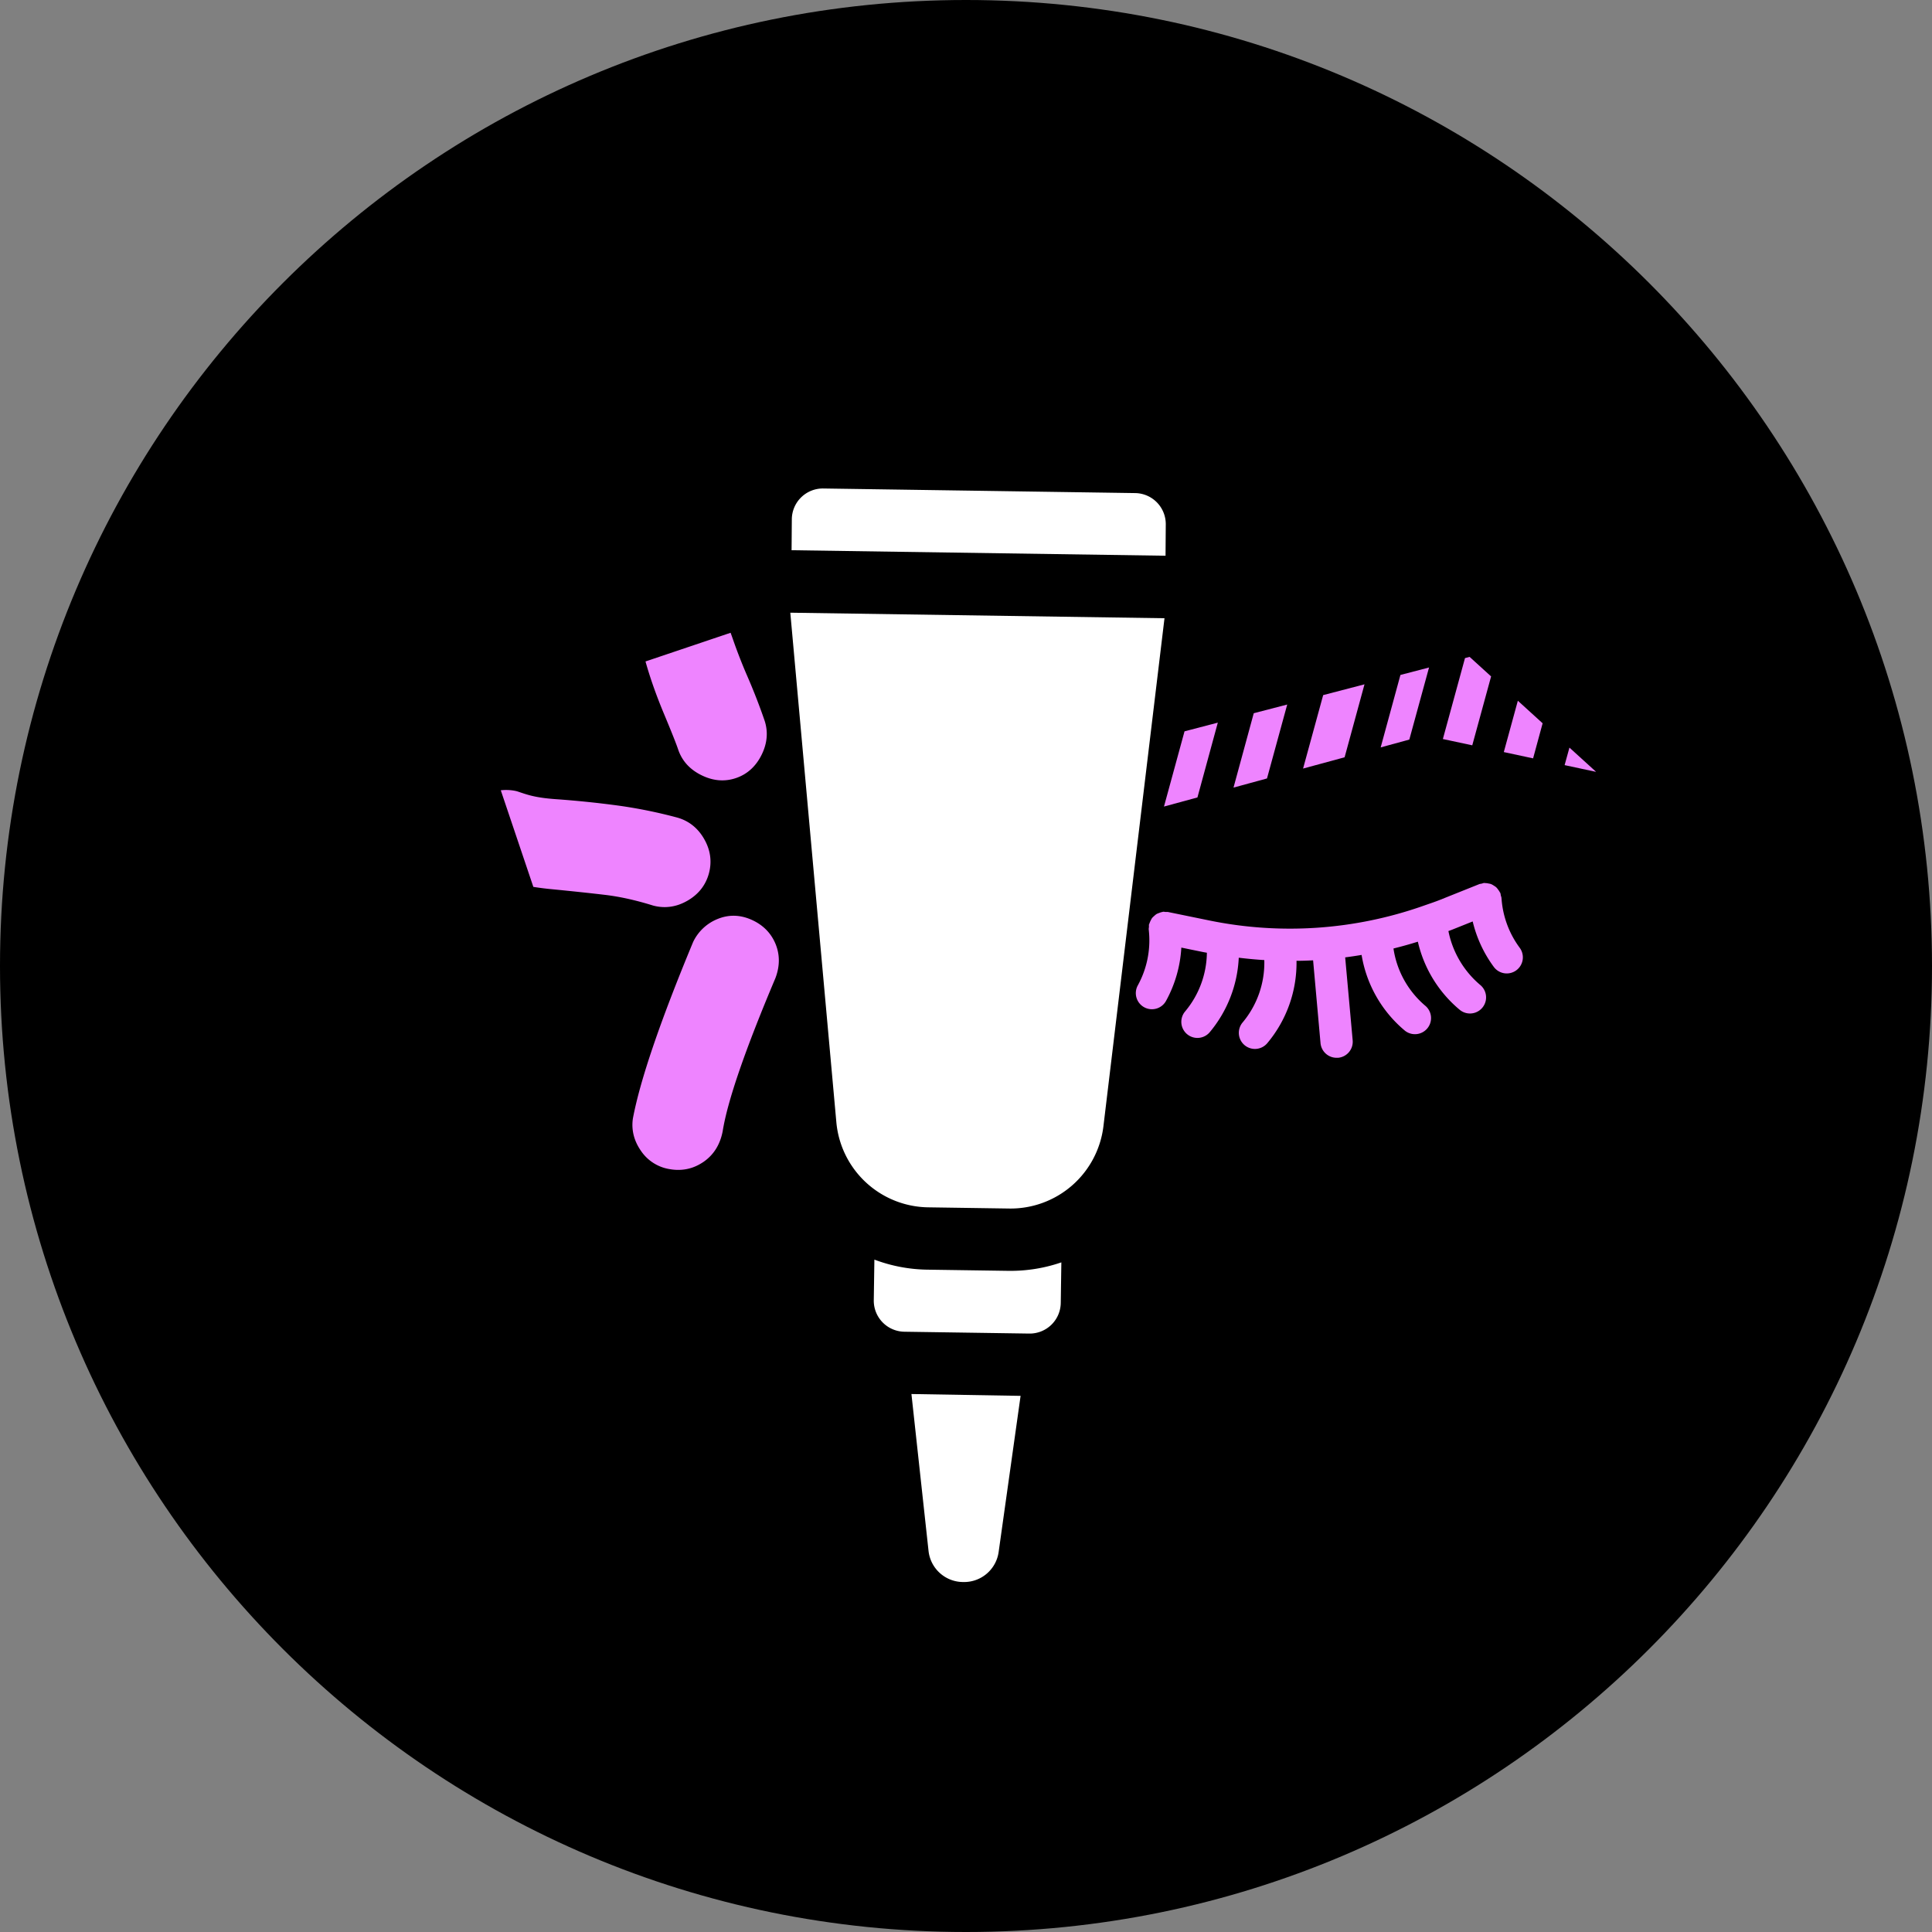
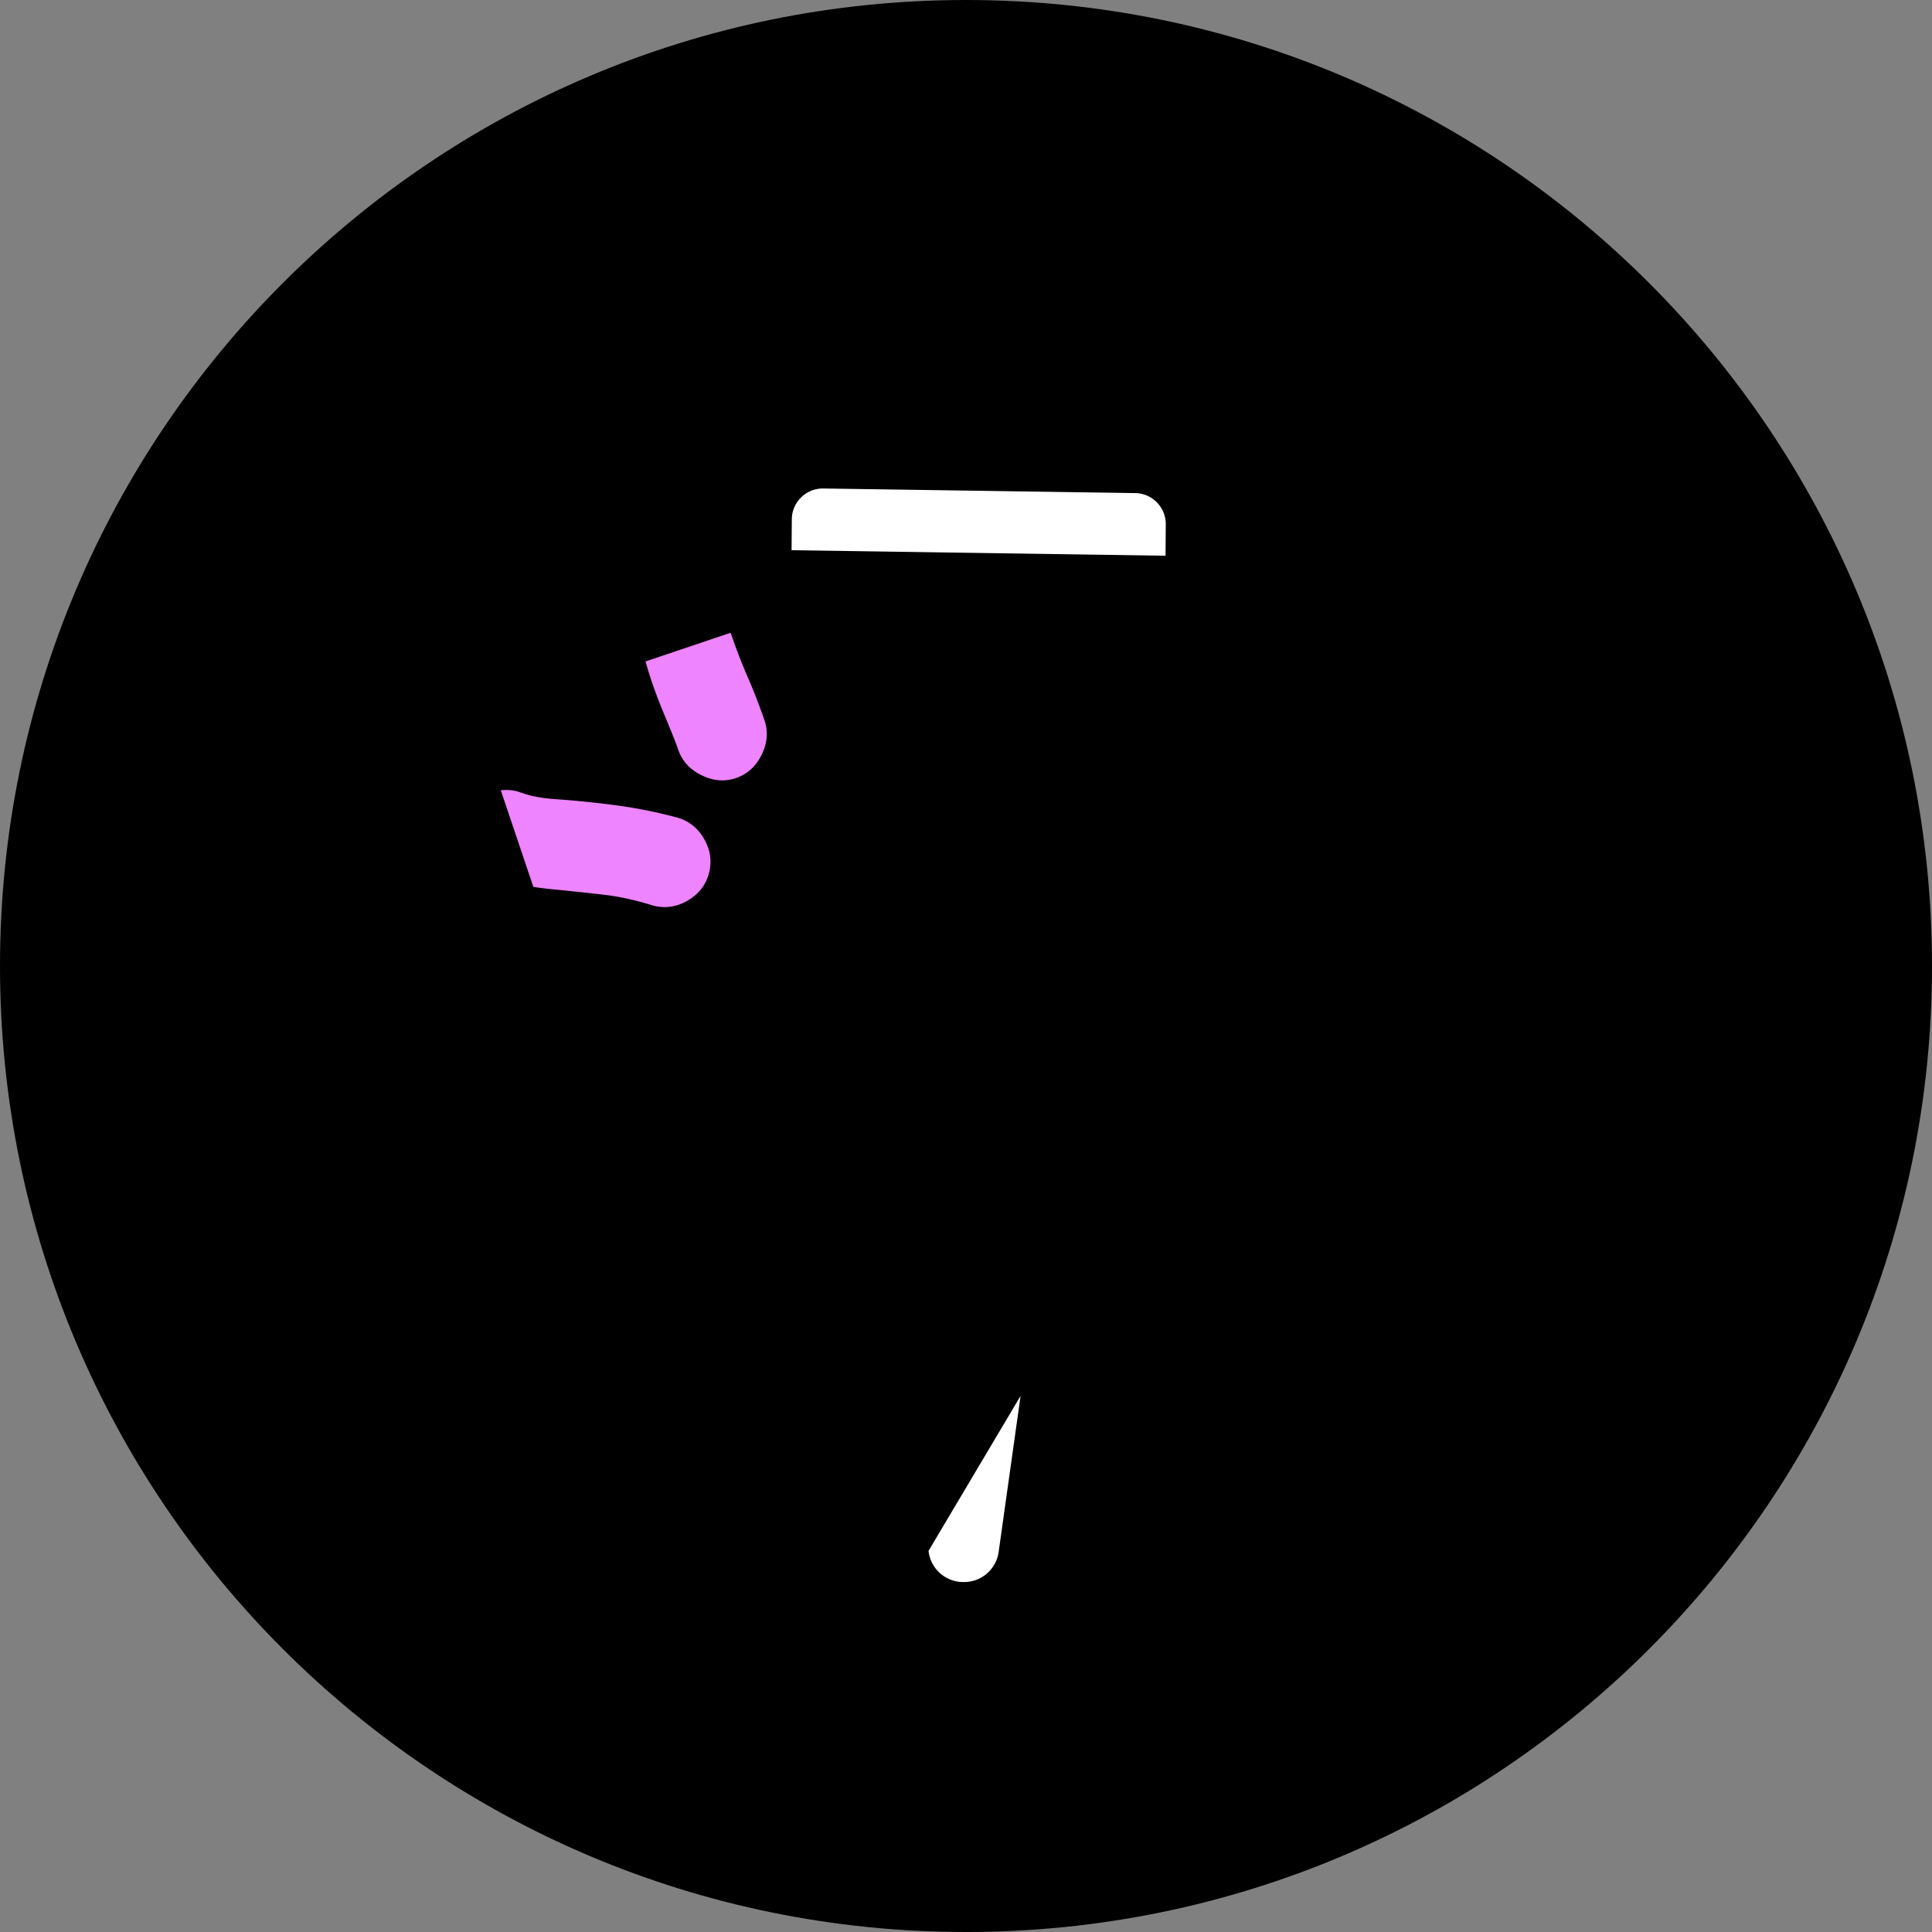
<svg xmlns="http://www.w3.org/2000/svg" data-bbox="0 0 150 150" viewBox="0 0 150 150" height="150" width="150" data-type="color">
  <rect x="0" y="0" width="150" height="150" fill="#808080" stroke="none" />
  <g>
    <path fill="#000000" d="M150 75c0 41.421-33.579 75-75 75S0 116.421 0 75 33.579 0 75 0s75 33.579 75 75z" data-color="1" />
-     <path fill="#EE84FF" d="M114.339 71.54a9.756 9.756 0 0 0 1.632 3.52 1.25 1.25 0 1 0 2.011-1.485 7.264 7.264 0 0 1-1.392-3.669l-.019-.214a1.183 1.183 0 0 0-.048-.165 1.263 1.263 0 0 0-.036-.192c-.009-.023-.028-.038-.04-.06h.001a1.206 1.206 0 0 0-.125-.193 1.17 1.17 0 0 0-.166-.201 1.201 1.201 0 0 0-.162-.111 1.33 1.33 0 0 0-.24-.134 1.438 1.438 0 0 0-.204-.044 1.26 1.26 0 0 0-.266-.031c-.022 0-.041-.009-.064-.008-.061.013-.12.03-.179.053-.06.006-.12.017-.178.032l-3.065 1.227c-.418.167-.843.306-1.266.454-.015.007-.032.01-.047.017a31.164 31.164 0 0 1-16.576 1.133l-3.234-.663a1.22 1.22 0 0 0-.191 0 1.137 1.137 0 0 0-.173-.02c-.022 0-.04.016-.062.019-.086.016-.17.041-.25.076-.07.022-.138.05-.204.084-.067.045-.13.096-.187.153-.06.05-.116.104-.167.163a2.302 2.302 0 0 0-.21.439c0 .022-.022.039-.026.061-.005.06-.005.12 0 .18-.012.06-.018.122-.02.184l.02.212a7.259 7.259 0 0 1-.859 4.134 1.25 1.25 0 1 0 2.195 1.196 9.734 9.734 0 0 0 1.177-4.116l1.695.347c.096.02.192.033.288.052a7.232 7.232 0 0 1-1.693 4.562 1.25 1.25 0 1 0 1.918 1.604 9.713 9.713 0 0 0 2.25-5.779c.66.079 1.322.143 1.983.183a7.225 7.225 0 0 1-1.686 4.847 1.25 1.25 0 0 0 1.918 1.604 9.701 9.701 0 0 0 2.269-6.394c.43 0 .859-.015 1.288-.037l.576 6.427a1.252 1.252 0 0 0 1.25 1.139h.112a1.248 1.248 0 0 0 1.134-1.356l-.582-6.44a30.61 30.61 0 0 0 1.275-.19 9.707 9.707 0 0 0 3.375 5.891 1.25 1.25 0 0 0 1.6-1.919 7.203 7.203 0 0 1-2.5-4.471 32.588 32.588 0 0 0 1.893-.529 9.71 9.71 0 0 0 3.244 5.284 1.25 1.25 0 0 0 1.605-1.919 7.342 7.342 0 0 1-2.476-4.19c.09-.035.182-.065.272-.101l1.612-.645Z" data-color="2" />
-     <path fill="#EE84FF" d="m87.57 63.385-2.57.7 1.695-5.93 2.48-.647-1.605 5.877Zm5.399-1.472-2.598.708 1.595-5.84 2.585-.676-1.582 5.808Zm5.4-1.474-2.6.71 1.572-5.774 2.598-.675-1.57 5.739Zm6.026-1.643-3.225.875 1.561-5.703 3.208-.837-1.544 5.665Zm5.024-1.375-2.224.607 1.534-5.625 2.221-.579-1.531 5.597Zm4.887.445-2.282-.488 1.718-6.284.358-.094 1.669 1.517-1.463 5.35Zm4.723 1.013-2.274-.488 1.09-3.986 1.924 1.75-.74 2.724Zm2.447.525.375-1.36 2.071 1.883-2.446-.523Z" data-color="2" />
-     <path fill="#ffffff" d="m82.403 98.01-.046 3.149a2.412 2.412 0 0 1-2.45 2.379l-9.689-.143a2.412 2.412 0 0 1-2.378-2.449l.047-3.15a12.12 12.12 0 0 0 4.098.78l6.3.092a12.123 12.123 0 0 0 4.118-.658Z" data-color="3" />
-     <path fill="#ffffff" d="m79.238 108.375-1.703 12.114a2.708 2.708 0 0 1-2.757 2.339 2.708 2.708 0 0 1-2.687-2.419l-1.327-12.177 8.474.142v.001Z" data-color="3" />
-     <path fill="#ffffff" d="m78.351 93.83-6.29-.093a7.264 7.264 0 0 1-7.127-6.61L61.359 47.57l29.052.43-4.74 39.434a7.264 7.264 0 0 1-7.319 6.396Z" data-color="3" />
+     <path fill="#ffffff" d="m79.238 108.375-1.703 12.114a2.708 2.708 0 0 1-2.757 2.339 2.708 2.708 0 0 1-2.687-2.419v.001Z" data-color="3" />
    <path fill="#ffffff" d="m90.51 40.732-.018 2.415-29.034-.429.019-2.414a2.411 2.411 0 0 1 2.45-2.378l24.205.357a2.411 2.411 0 0 1 2.378 2.45Z" data-color="3" />
    <g clip-path="url(#ce91511e-96be-4537-af35-5de353210318)">
-       <path fill="#EE84FF" d="M58.339 71.405c-.893-.39-1.767-.411-2.647-.046a3.585 3.585 0 0 0-1.87 1.759l-.02.046c-2.54 6.114-4.109 10.708-4.667 13.69-.123.877.087 1.715.621 2.486a3.314 3.314 0 0 0 2.257 1.434c.6.104 1.178.064 1.72-.118.309-.104.608-.257.89-.45.782-.54 1.28-1.325 1.484-2.366.37-2.341 1.743-6.332 4.089-11.882.36-.935.364-1.84.009-2.692-.357-.845-.983-1.47-1.866-1.86Z" data-color="2" />
      <path fill="#EE84FF" d="M47 69.48c1.143.139 2.378.413 3.7.825.665.18 1.33.161 1.975-.056.236-.08.47-.187.7-.319.857-.494 1.418-1.208 1.666-2.126.245-.916.119-1.815-.375-2.672-.494-.859-1.209-1.42-2.126-1.667a37.578 37.578 0 0 0-4.484-.912 76.417 76.417 0 0 0-4.884-.504c-1.694-.12-2.258-.36-3.02-.61l-.083-.022a3.642 3.642 0 0 0-2.68.456c-.83.505-1.36 1.228-1.576 2.148-.213.918-.066 1.8.433 2.621.5.824 1.19 1.359 2.077 1.596 1.22.279 2.81.636 4.447.793 1.722.168 3.105.316 4.23.45Z" data-color="2" />
      <path fill="#EE84FF" d="M58.072 52.615a41.047 41.047 0 0 1-1.142-2.909c-.248-.735-.448-1.073-.434-1.919.072-.96-.24-1.82-.928-2.555-.683-.726-1.51-1.098-2.457-1.107-.93-.007-1.775.335-2.49 1.005-.72.676-1.076 1.522-1.032 2.447-.073 1.22.246 2.822.602 4.04.349 1.204.816 2.51 1.39 3.876.577 1.385.917 2.241 1.07 2.695.297.88.903 1.551 1.802 1.994.9.448 1.801.525 2.68.229.878-.296 1.549-.903 1.995-1.803.447-.9.523-1.802.228-2.68a46.257 46.257 0 0 0-1.284-3.313Z" data-color="2" />
    </g>
    <defs fill="none">
      <clipPath id="ce91511e-96be-4537-af35-5de353210318">
        <path transform="rotate(-18.628 188.543 -84.91)" fill="#ffffff" d="M40 0v40H0V0h40z" />
      </clipPath>
    </defs>
  </g>
</svg>